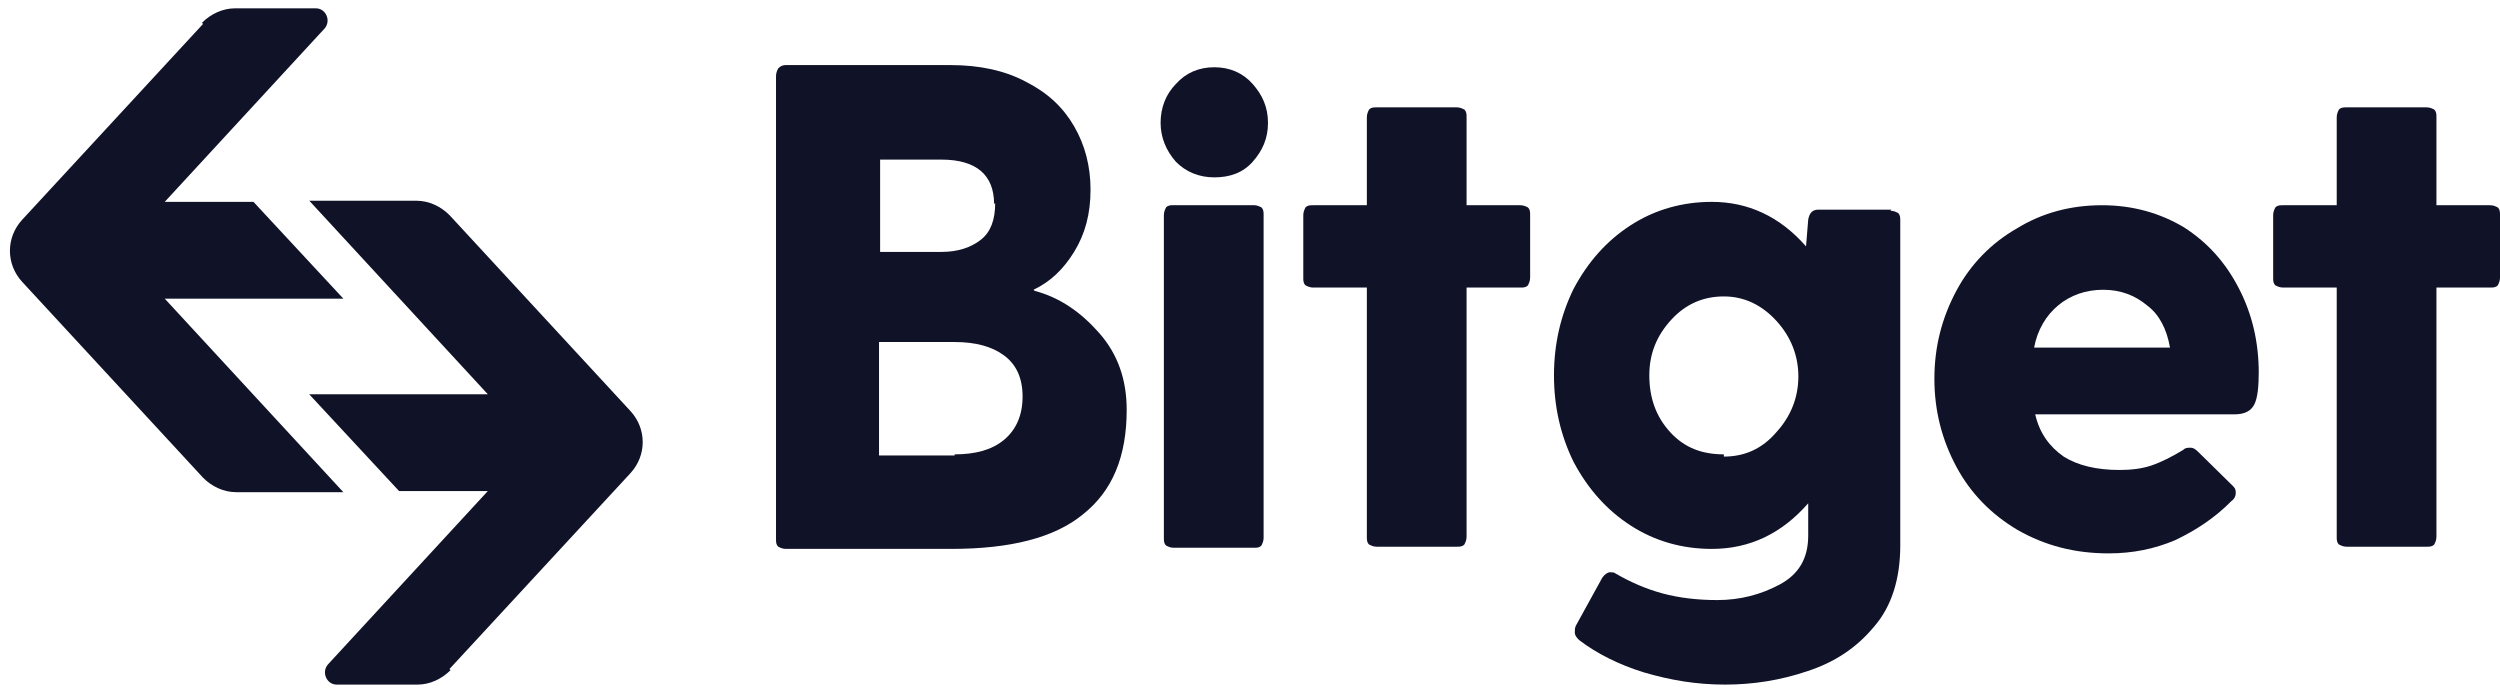
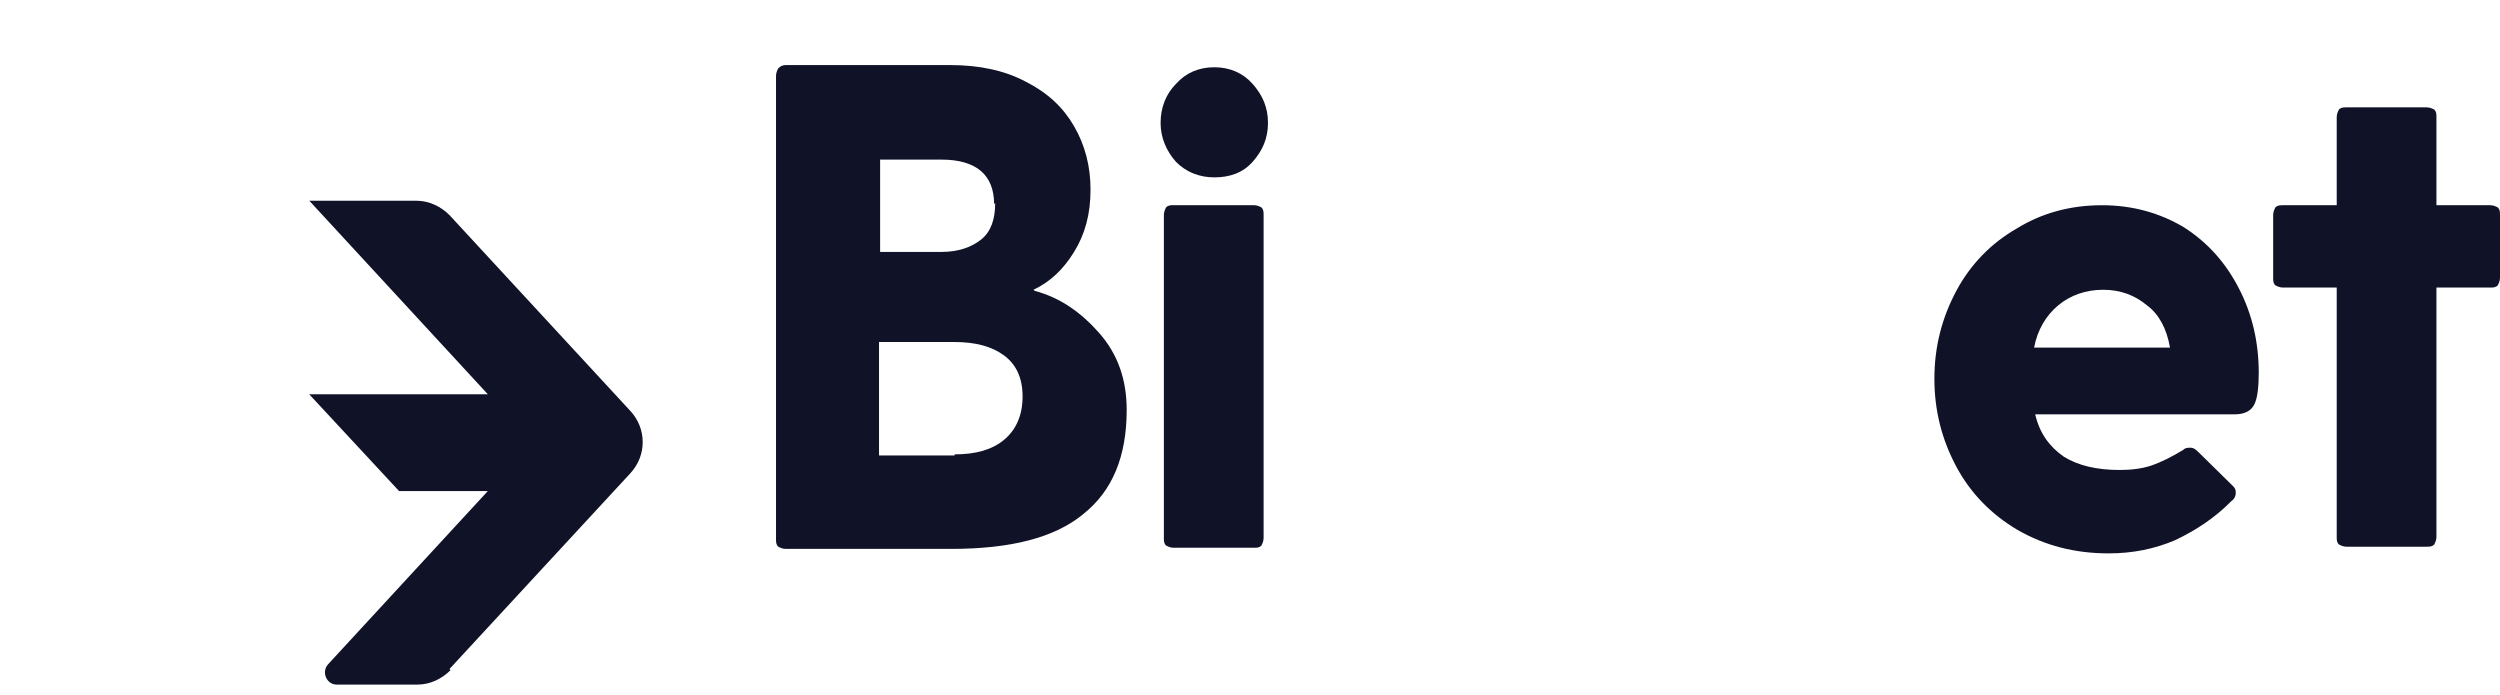
<svg xmlns="http://www.w3.org/2000/svg" width="151" height="42" viewBox="0 0 151 42" fill="none">
  <path fill-rule="evenodd" clip-rule="evenodd" d="M150.404 12.396C150.603 12.396 150.735 12.463 150.868 12.531C151 12.665 151 12.799 151 13.001V16.763C151 16.965 150.934 17.099 150.868 17.233C150.735 17.368 150.603 17.368 150.404 17.368H147.161V32.416C147.161 32.618 147.095 32.752 147.029 32.886C146.896 33.021 146.764 33.021 146.565 33.021H141.734C141.535 33.021 141.403 32.954 141.27 32.886C141.138 32.752 141.138 32.618 141.138 32.416V17.368H137.895C137.696 17.368 137.564 17.3 137.431 17.233C137.299 17.099 137.299 16.965 137.299 16.763V13.001C137.299 12.799 137.365 12.665 137.431 12.531C137.564 12.396 137.696 12.396 137.895 12.396H141.138V7.089C141.138 6.887 141.204 6.753 141.27 6.619C141.403 6.484 141.535 6.484 141.734 6.484H146.565C146.764 6.484 146.896 6.552 147.029 6.619C147.161 6.753 147.161 6.887 147.161 7.089V12.396H150.404Z" fill="#101228" />
  <path fill-rule="evenodd" clip-rule="evenodd" d="M136.429 22.406C136.429 23.347 136.363 24.019 136.164 24.422C135.966 24.825 135.569 25.026 134.973 25.026H122.926C123.191 26.169 123.787 26.975 124.647 27.579C125.508 28.117 126.633 28.386 128.023 28.386C128.685 28.386 129.347 28.318 129.943 28.117C130.538 27.915 131.2 27.579 131.862 27.176C131.994 27.042 132.127 27.042 132.325 27.042C132.458 27.042 132.59 27.109 132.789 27.311L134.907 29.393C135.039 29.528 135.039 29.662 135.039 29.796C135.039 29.931 134.973 30.132 134.774 30.267C133.782 31.274 132.656 32.013 131.399 32.618C130.141 33.155 128.817 33.424 127.361 33.424C125.309 33.424 123.522 32.954 121.867 32.013C120.279 31.073 119.021 29.796 118.161 28.184C117.3 26.572 116.837 24.825 116.837 22.877C116.837 20.928 117.3 19.182 118.161 17.569C119.021 15.957 120.279 14.681 121.801 13.807C123.324 12.867 125.044 12.396 126.964 12.396C128.817 12.396 130.472 12.867 131.928 13.74C133.384 14.681 134.443 15.89 135.238 17.435C136.032 18.98 136.429 20.66 136.429 22.541V22.406ZM127.03 17.502C125.971 17.502 125.044 17.838 124.316 18.443C123.588 19.047 123.059 19.921 122.86 20.996H131.068C130.869 19.854 130.406 18.98 129.678 18.443C128.95 17.838 128.089 17.502 127.03 17.502Z" fill="#101228" />
-   <path fill-rule="evenodd" clip-rule="evenodd" d="M114.181 12.731C114.379 12.731 114.512 12.798 114.644 12.865C114.776 12.999 114.776 13.134 114.776 13.335V32.952C114.776 34.968 114.247 36.647 113.188 37.856C112.129 39.133 110.805 40.006 109.15 40.544C107.562 41.081 105.907 41.35 104.186 41.35C102.465 41.35 100.876 41.081 99.288 40.611C97.766 40.141 96.442 39.469 95.383 38.663C95.25 38.528 95.118 38.394 95.118 38.192C95.118 38.058 95.118 37.924 95.184 37.789L96.773 34.9C96.905 34.699 97.104 34.565 97.236 34.565C97.368 34.565 97.501 34.565 97.567 34.632C98.494 35.169 99.42 35.572 100.413 35.841C101.406 36.11 102.531 36.244 103.723 36.244C105.113 36.244 106.37 35.908 107.496 35.303C108.621 34.699 109.216 33.758 109.216 32.348V30.399C107.628 32.213 105.708 33.154 103.392 33.154C101.605 33.154 99.95 32.684 98.494 31.743C97.037 30.802 95.912 29.526 95.052 27.914C94.257 26.301 93.86 24.555 93.86 22.674C93.86 20.793 94.257 19.046 95.052 17.433C95.912 15.821 97.037 14.545 98.494 13.604C99.95 12.664 101.605 12.193 103.392 12.193C105.576 12.193 107.496 13.067 109.084 14.881L109.216 13.268C109.283 12.865 109.481 12.664 109.812 12.664H114.247L114.181 12.731ZM104.12 27.578C105.377 27.578 106.436 27.108 107.297 26.1C108.157 25.159 108.621 24.017 108.621 22.741C108.621 21.464 108.157 20.322 107.297 19.382C106.436 18.441 105.377 17.904 104.12 17.904C102.862 17.904 101.803 18.374 100.943 19.314C100.082 20.255 99.619 21.33 99.619 22.674C99.619 24.017 100.016 25.159 100.877 26.1C101.737 27.04 102.796 27.443 104.12 27.443V27.578Z" fill="#101228" />
-   <path fill-rule="evenodd" clip-rule="evenodd" d="M91.824 12.396C92.023 12.396 92.155 12.463 92.288 12.531C92.42 12.665 92.42 12.799 92.42 13.001V16.763C92.42 16.965 92.354 17.099 92.288 17.233C92.155 17.368 92.023 17.368 91.824 17.368H88.581V32.416C88.581 32.618 88.515 32.752 88.449 32.886C88.316 33.021 88.184 33.021 87.985 33.021H83.153C82.955 33.021 82.823 32.954 82.69 32.886C82.558 32.752 82.558 32.618 82.558 32.416V17.368H79.314C79.116 17.368 78.984 17.3 78.851 17.233C78.719 17.099 78.719 16.965 78.719 16.763V13.001C78.719 12.799 78.785 12.665 78.851 12.531C78.984 12.396 79.116 12.396 79.314 12.396H82.558V7.089C82.558 6.887 82.624 6.753 82.69 6.619C82.823 6.484 82.955 6.484 83.153 6.484H87.985C88.184 6.484 88.316 6.552 88.449 6.619C88.581 6.753 88.581 6.887 88.581 7.089V12.396H91.824Z" fill="#101228" />
  <path fill-rule="evenodd" clip-rule="evenodd" d="M73.343 10.713C72.416 10.713 71.622 10.377 71.026 9.773C70.431 9.101 70.1 8.295 70.1 7.422C70.1 6.481 70.431 5.675 71.026 5.07C71.622 4.398 72.416 4.062 73.343 4.062C74.27 4.062 75.064 4.398 75.66 5.07C76.255 5.742 76.586 6.481 76.586 7.422C76.586 8.362 76.255 9.101 75.66 9.773C75.064 10.445 74.27 10.713 73.343 10.713ZM70.298 12.998C70.298 12.796 70.364 12.662 70.431 12.527C70.563 12.393 70.695 12.393 70.894 12.393H75.726C75.924 12.393 76.057 12.46 76.189 12.527C76.322 12.662 76.322 12.796 76.322 12.998V32.48C76.322 32.681 76.255 32.816 76.189 32.95C76.057 33.085 75.924 33.085 75.726 33.085H70.894C70.695 33.085 70.563 33.017 70.431 32.95C70.298 32.816 70.298 32.681 70.298 32.48V12.998Z" fill="#101228" />
  <path fill-rule="evenodd" clip-rule="evenodd" d="M62.492 17.567C64.014 17.971 65.272 18.844 66.397 20.12C67.522 21.397 68.052 22.942 68.052 24.756C68.052 27.577 67.192 29.66 65.404 31.071C63.683 32.481 61.036 33.153 57.462 33.153H47.467C47.268 33.153 47.136 33.086 47.004 33.019C46.871 32.885 46.871 32.75 46.871 32.549V4.601C46.871 4.4 46.937 4.266 47.004 4.131C47.136 3.997 47.268 3.93 47.467 3.93H57.395C59.182 3.93 60.705 4.266 61.962 4.937C63.286 5.609 64.213 6.483 64.875 7.625C65.537 8.767 65.868 10.043 65.868 11.454C65.868 12.932 65.537 14.141 64.875 15.216C64.213 16.291 63.419 17.03 62.426 17.5L62.492 17.567ZM60.043 12.327C60.043 10.581 58.984 9.64 56.866 9.64H53.159V15.216H56.866C57.859 15.216 58.653 14.947 59.249 14.477C59.844 14.007 60.109 13.268 60.109 12.26L60.043 12.327ZM57.66 27.443C58.918 27.443 59.91 27.174 60.639 26.57C61.367 25.965 61.764 25.092 61.764 23.95C61.764 22.808 61.367 22.001 60.639 21.464C59.91 20.926 58.918 20.658 57.66 20.658H53.093V27.51H57.66V27.443Z" fill="#101228" />
-   <path fill-rule="evenodd" clip-rule="evenodd" d="M12.199 1.377C12.729 0.84 13.457 0.504 14.185 0.504H19.083C19.679 0.504 20.01 1.243 19.613 1.713L9.949 12.193H15.31L20.738 18.038H9.949L20.738 29.727H14.251C13.523 29.727 12.795 29.392 12.266 28.854L1.344 17.03C0.351 15.956 0.351 14.343 1.344 13.268L12.266 1.444L12.199 1.377Z" fill="#101228" />
  <path fill-rule="evenodd" clip-rule="evenodd" d="M27.214 40.475C26.685 41.013 25.957 41.349 25.229 41.349H20.331C19.735 41.349 19.404 40.61 19.801 40.139L29.465 29.659H24.103L18.676 23.814H29.465L18.682 12.125H25.168C25.896 12.125 26.625 12.461 27.154 12.998L38.075 24.822C39.068 25.897 39.068 27.509 38.075 28.584L27.148 40.408L27.214 40.475Z" fill="#101228" />
</svg>